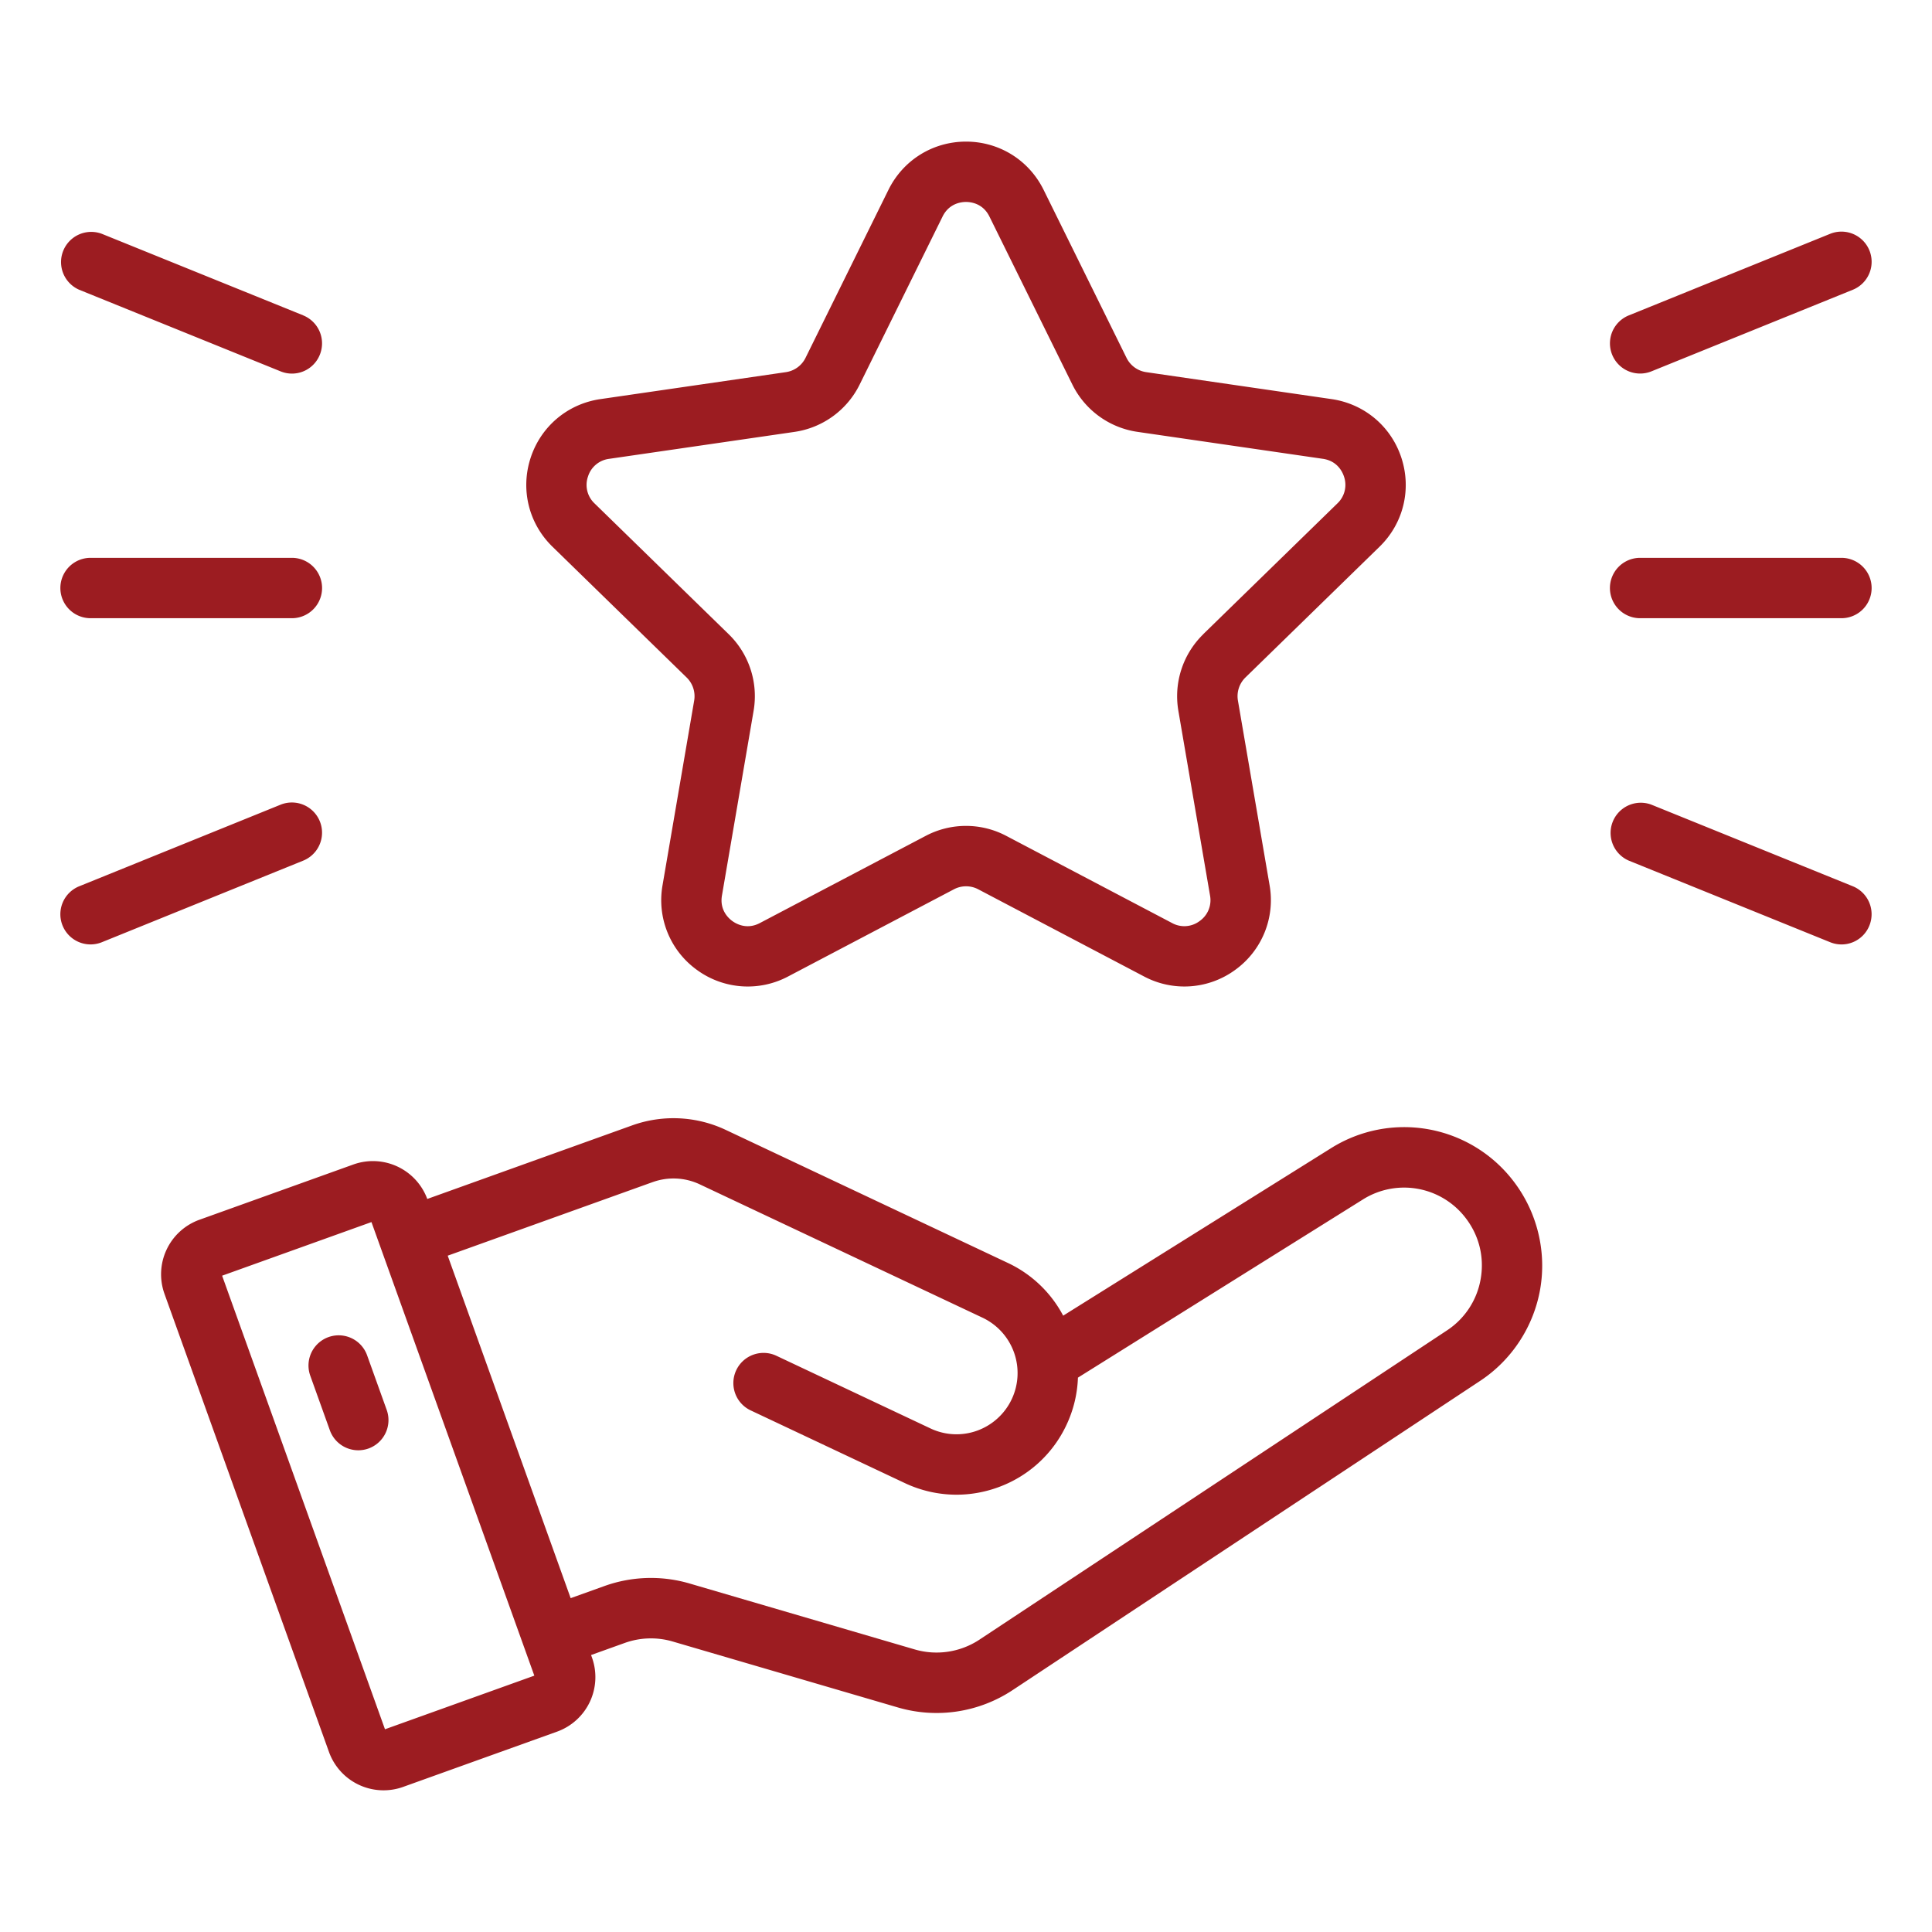
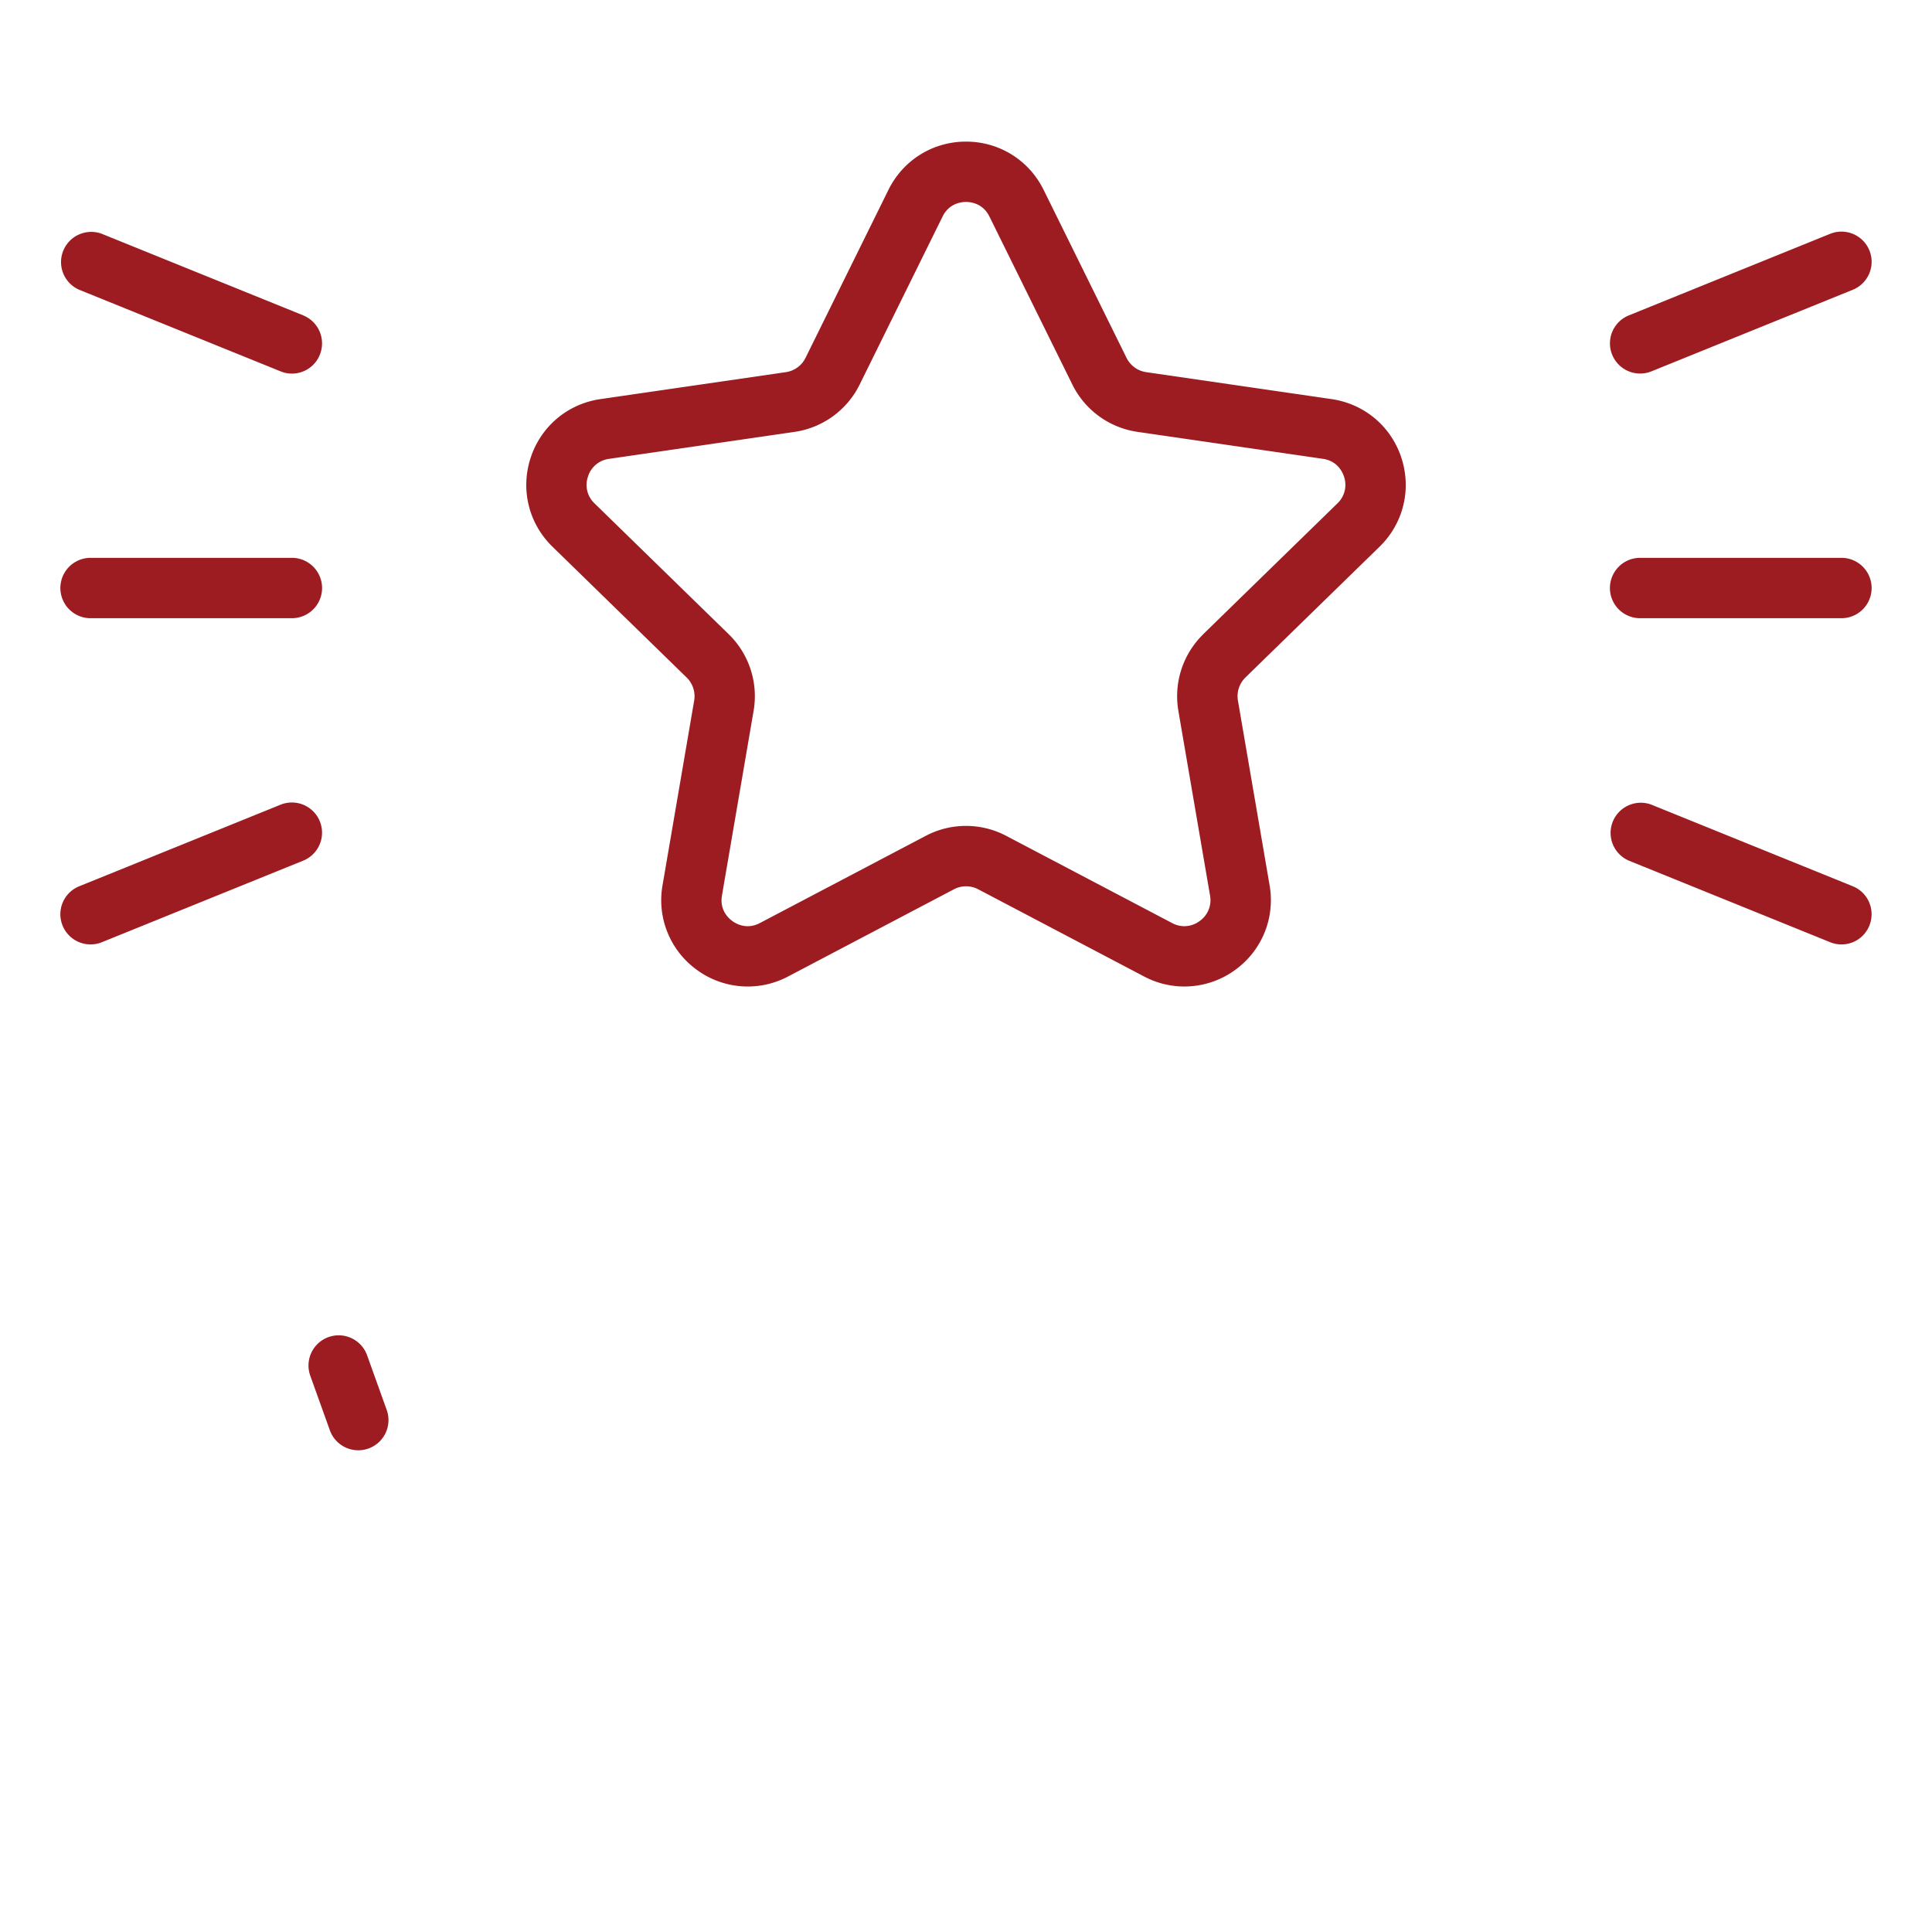
<svg xmlns="http://www.w3.org/2000/svg" class="" xml:space="preserve" style="enable-background:new 0 0 512 512" viewBox="0 0 64 64" y="0" x="0" height="512" width="512" version="1.1">
  <g>
-     <path class="" data-original="#000000" opacity="1" fill="#9c1c21" d="m5.447 42.856 5.452 15.183a1.921 1.921 0 0 0 2.451 1.156l5.106-1.833a1.919 1.919 0 0 0 1.155-2.45l-.031-.087 1.112-.399a2.566 2.566 0 0 1 1.595-.048l7.451 2.182a4.565 4.565 0 0 0 3.811-.576l15.486-10.243c1.05-.694 1.774-1.805 1.987-3.046s-.102-2.529-.861-3.534a4.557 4.557 0 0 0-6.078-1.12l-8.864 5.542a3.987 3.987 0 0 0-1.814-1.738l-9.375-4.421a4.06 4.06 0 0 0-3.078-.148l-6.798 2.441a1.92 1.92 0 0 0-2.445-1.143l-5.105 1.833a1.919 1.919 0 0 0-1.156 2.451zm16.18-3.699a2.04 2.04 0 0 1 1.549.074l9.375 4.421a2.029 2.029 0 0 1-.18 3.74 2.012 2.012 0 0 1-1.549-.074l-5.102-2.406a1 1 0 0 0-.853 1.809l5.102 2.406a4.019 4.019 0 0 0 1.715.387c.458 0 .919-.079 1.363-.239a3.999 3.999 0 0 0 2.281-2.072c.239-.507.362-1.04.38-1.567l9.435-5.899a2.566 2.566 0 0 1 3.423.63c.434.574.606 1.281.485 1.99a2.556 2.556 0 0 1-1.119 1.715L32.446 54.315a2.577 2.577 0 0 1-2.146.324l-7.451-2.182a4.559 4.559 0 0 0-2.833.085l-1.112.399-4.073-11.345 6.797-2.44zm-9.322 1.326.305.849 5.09 14.176-4.947 1.776-5.395-15.025z" />
    <path class="" data-original="#000000" opacity="1" fill="#9c1c21" d="m12.81 46.705-.649-1.808a1 1 0 0 0-1.883.675l.649 1.808a1.001 1.001 0 0 0 1.279.604 1 1 0 0 0 .604-1.279zM45.7 18.11c.787-.767 1.064-1.893.725-2.938s-1.226-1.792-2.313-1.951l-6.142-.893a.865.865 0 0 1-.652-.473l-2.747-5.566c-.487-.986-1.471-1.598-2.57-1.598s-2.083.612-2.57 1.598l-2.747 5.566a.865.865 0 0 1-.652.473l-6.143.893c-1.087.158-1.974.906-2.313 1.951s-.062 2.171.725 2.938l4.445 4.333a.867.867 0 0 1 .249.767l-1.048 6.117a2.846 2.846 0 0 0 1.14 2.803 2.854 2.854 0 0 0 3.018.218l5.495-2.889a.865.865 0 0 1 .805 0l5.494 2.888a2.85 2.85 0 0 0 3.018-.218 2.848 2.848 0 0 0 1.14-2.803l-1.049-6.118a.866.866 0 0 1 .25-.767l4.444-4.333zm-5.84 2.9a2.867 2.867 0 0 0-.825 2.537l1.049 6.118a.842.842 0 0 1-.345.846.842.842 0 0 1-.912.066l-5.494-2.888a2.86 2.86 0 0 0-2.667 0l-5.494 2.888c-.429.227-.781.029-.912-.066s-.427-.368-.344-.847l1.048-6.117a2.863 2.863 0 0 0-.824-2.537l-4.444-4.333a.842.842 0 0 1-.219-.888.843.843 0 0 1 .699-.589l6.143-.893a2.865 2.865 0 0 0 2.158-1.568l2.747-5.566c.215-.436.615-.483.776-.483s.562.047.776.483l2.747 5.565a2.863 2.863 0 0 0 2.158 1.568l6.142.893c.481.07.649.436.699.589a.844.844 0 0 1-.219.888l-4.444 4.332zM60.625 7.746l-6.669 2.702a.999.999 0 1 0 .751 1.853l6.669-2.702a.999.999 0 1 0-.751-1.853zM54.331 20.479H61a1 1 0 0 0 0-2h-6.669a1 1 0 0 0 0 2zM61.375 29.358l-6.669-2.702a1 1 0 0 0-.751 1.853l6.669 2.702a.994.994 0 0 0 1.302-.551 1 1 0 0 0-.551-1.302zM10.045 10.447l-6.67-2.701a1 1 0 0 0-.751 1.853l6.669 2.702a.994.994 0 0 0 1.302-.551 1 1 0 0 0-.551-1.302zM9.669 18.479H3a1 1 0 0 0 0 2h6.669a1 1 0 0 0 0-2zM2.073 30.661a1 1 0 0 0 1.302.551l6.669-2.702a.999.999 0 1 0-.751-1.853l-6.669 2.702a.999.999 0 0 0-.551 1.302z" />
  </g>
</svg>